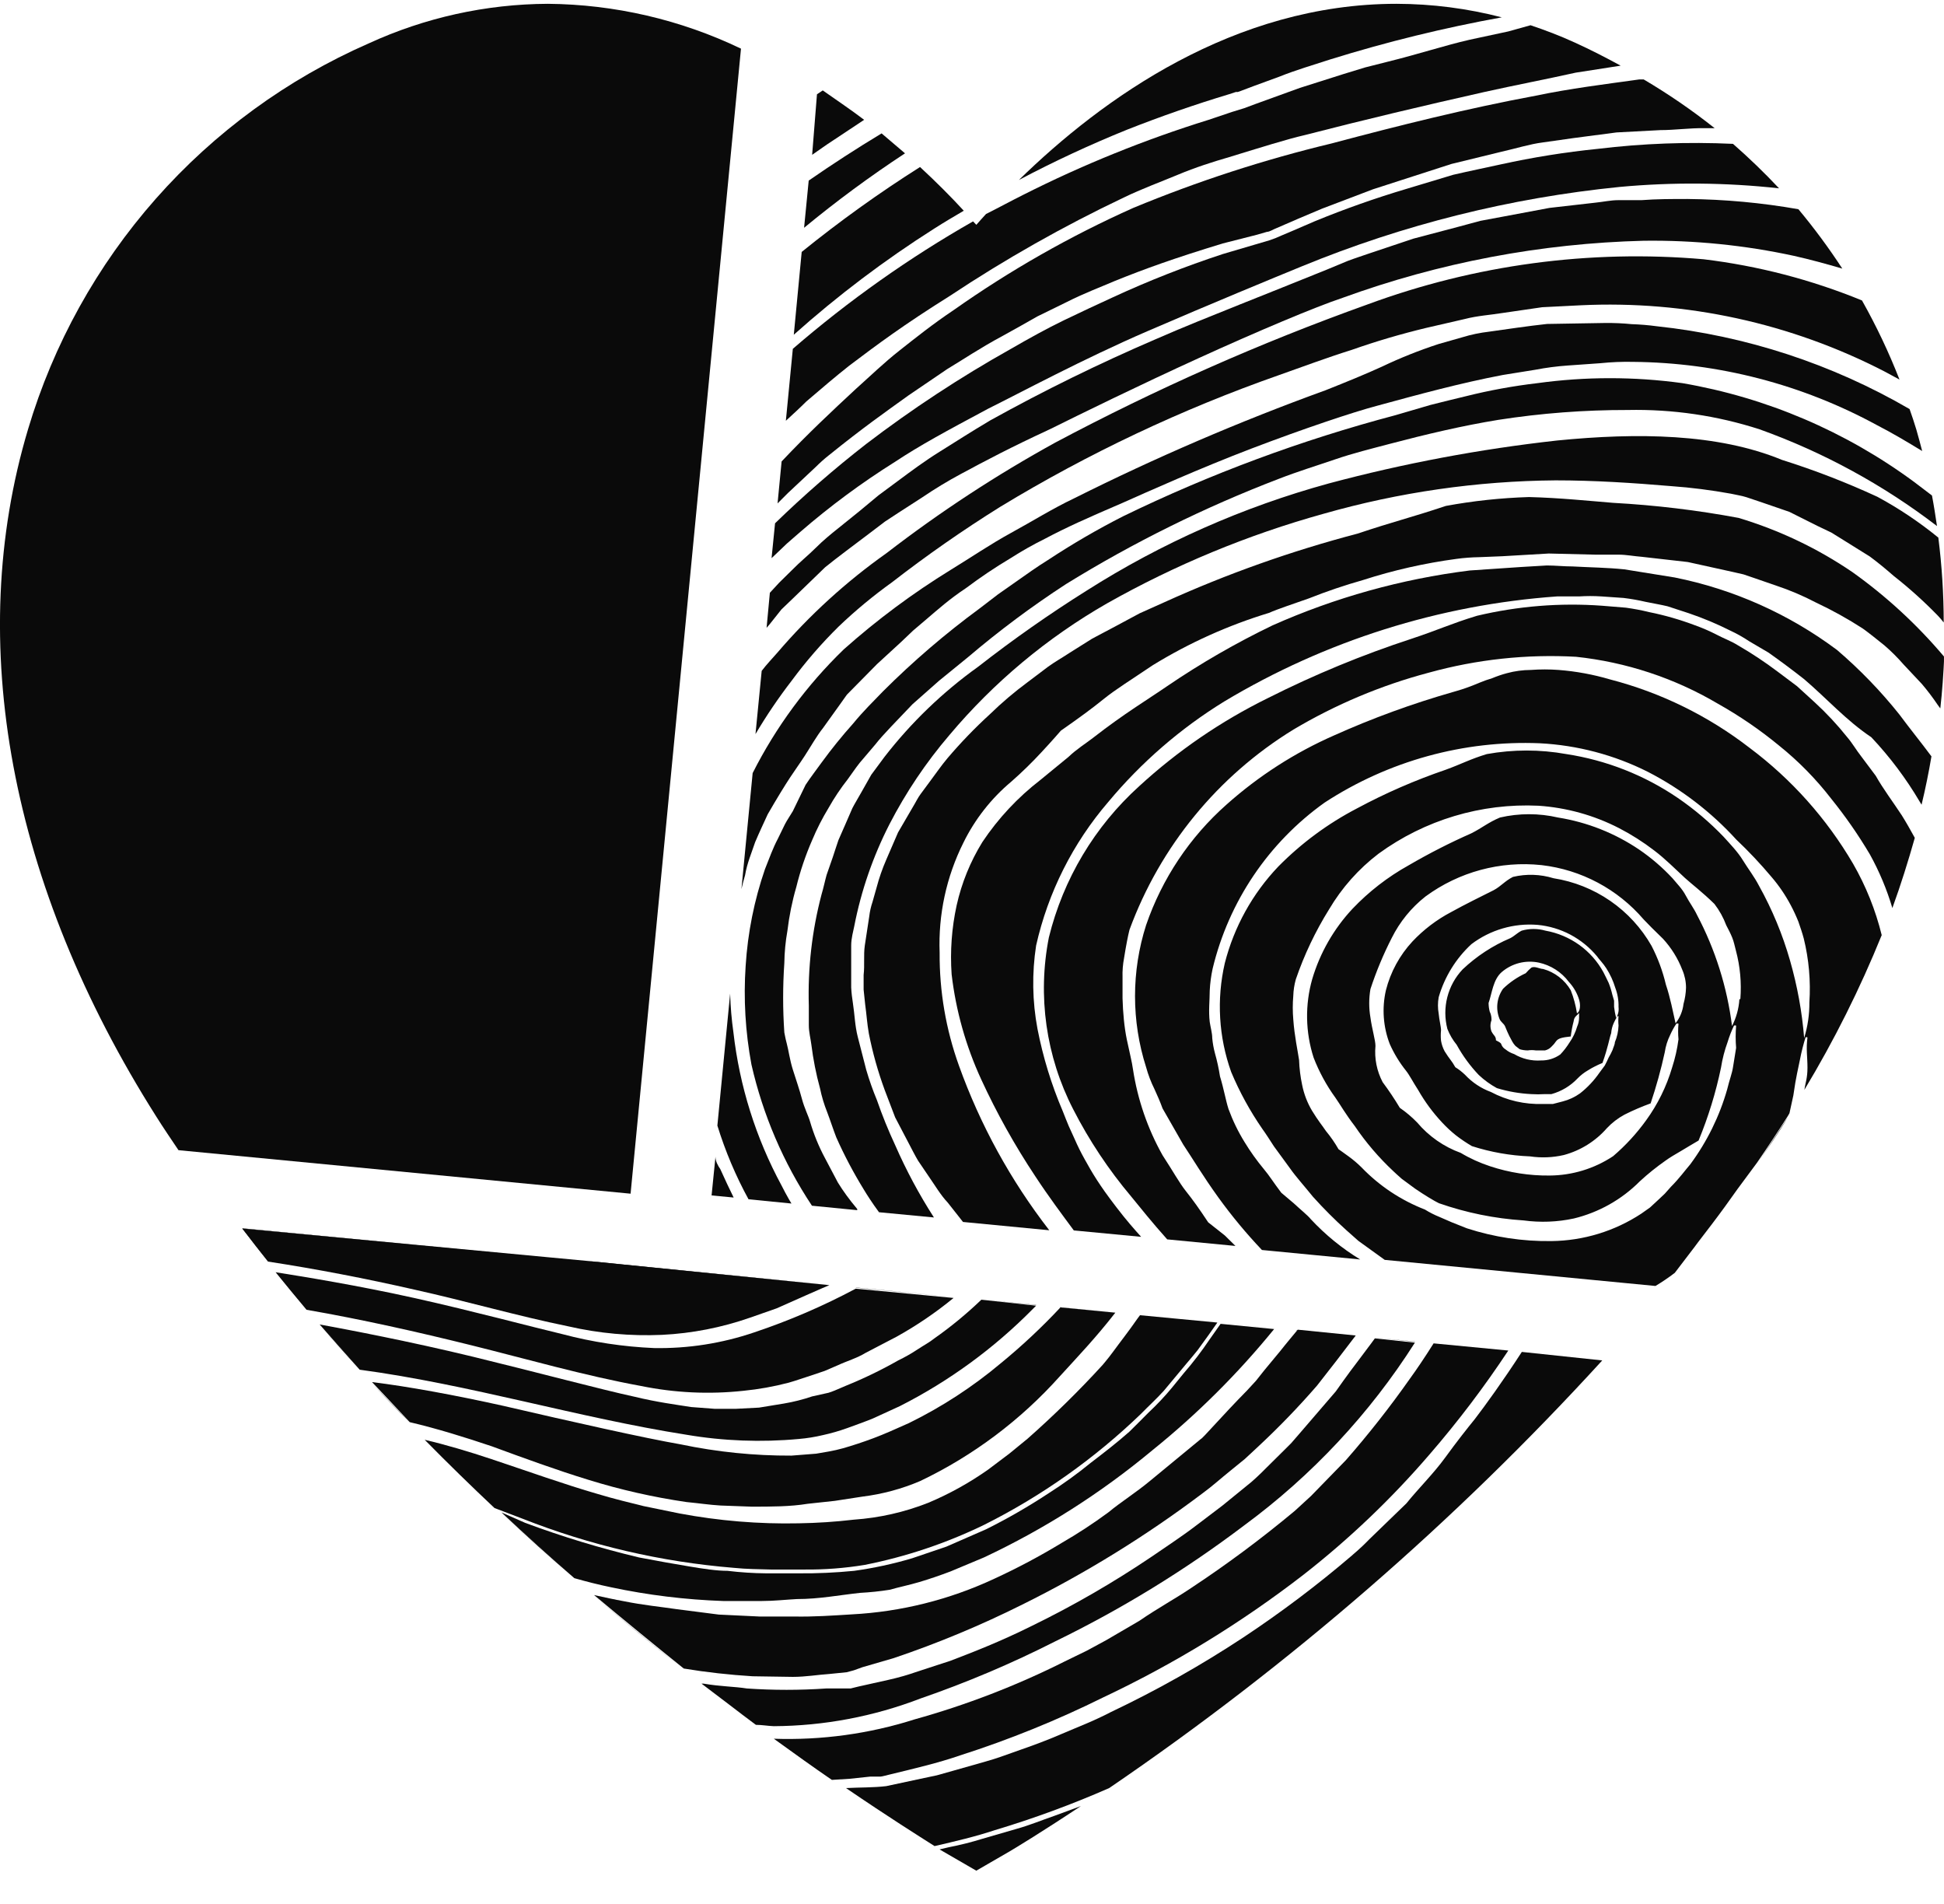
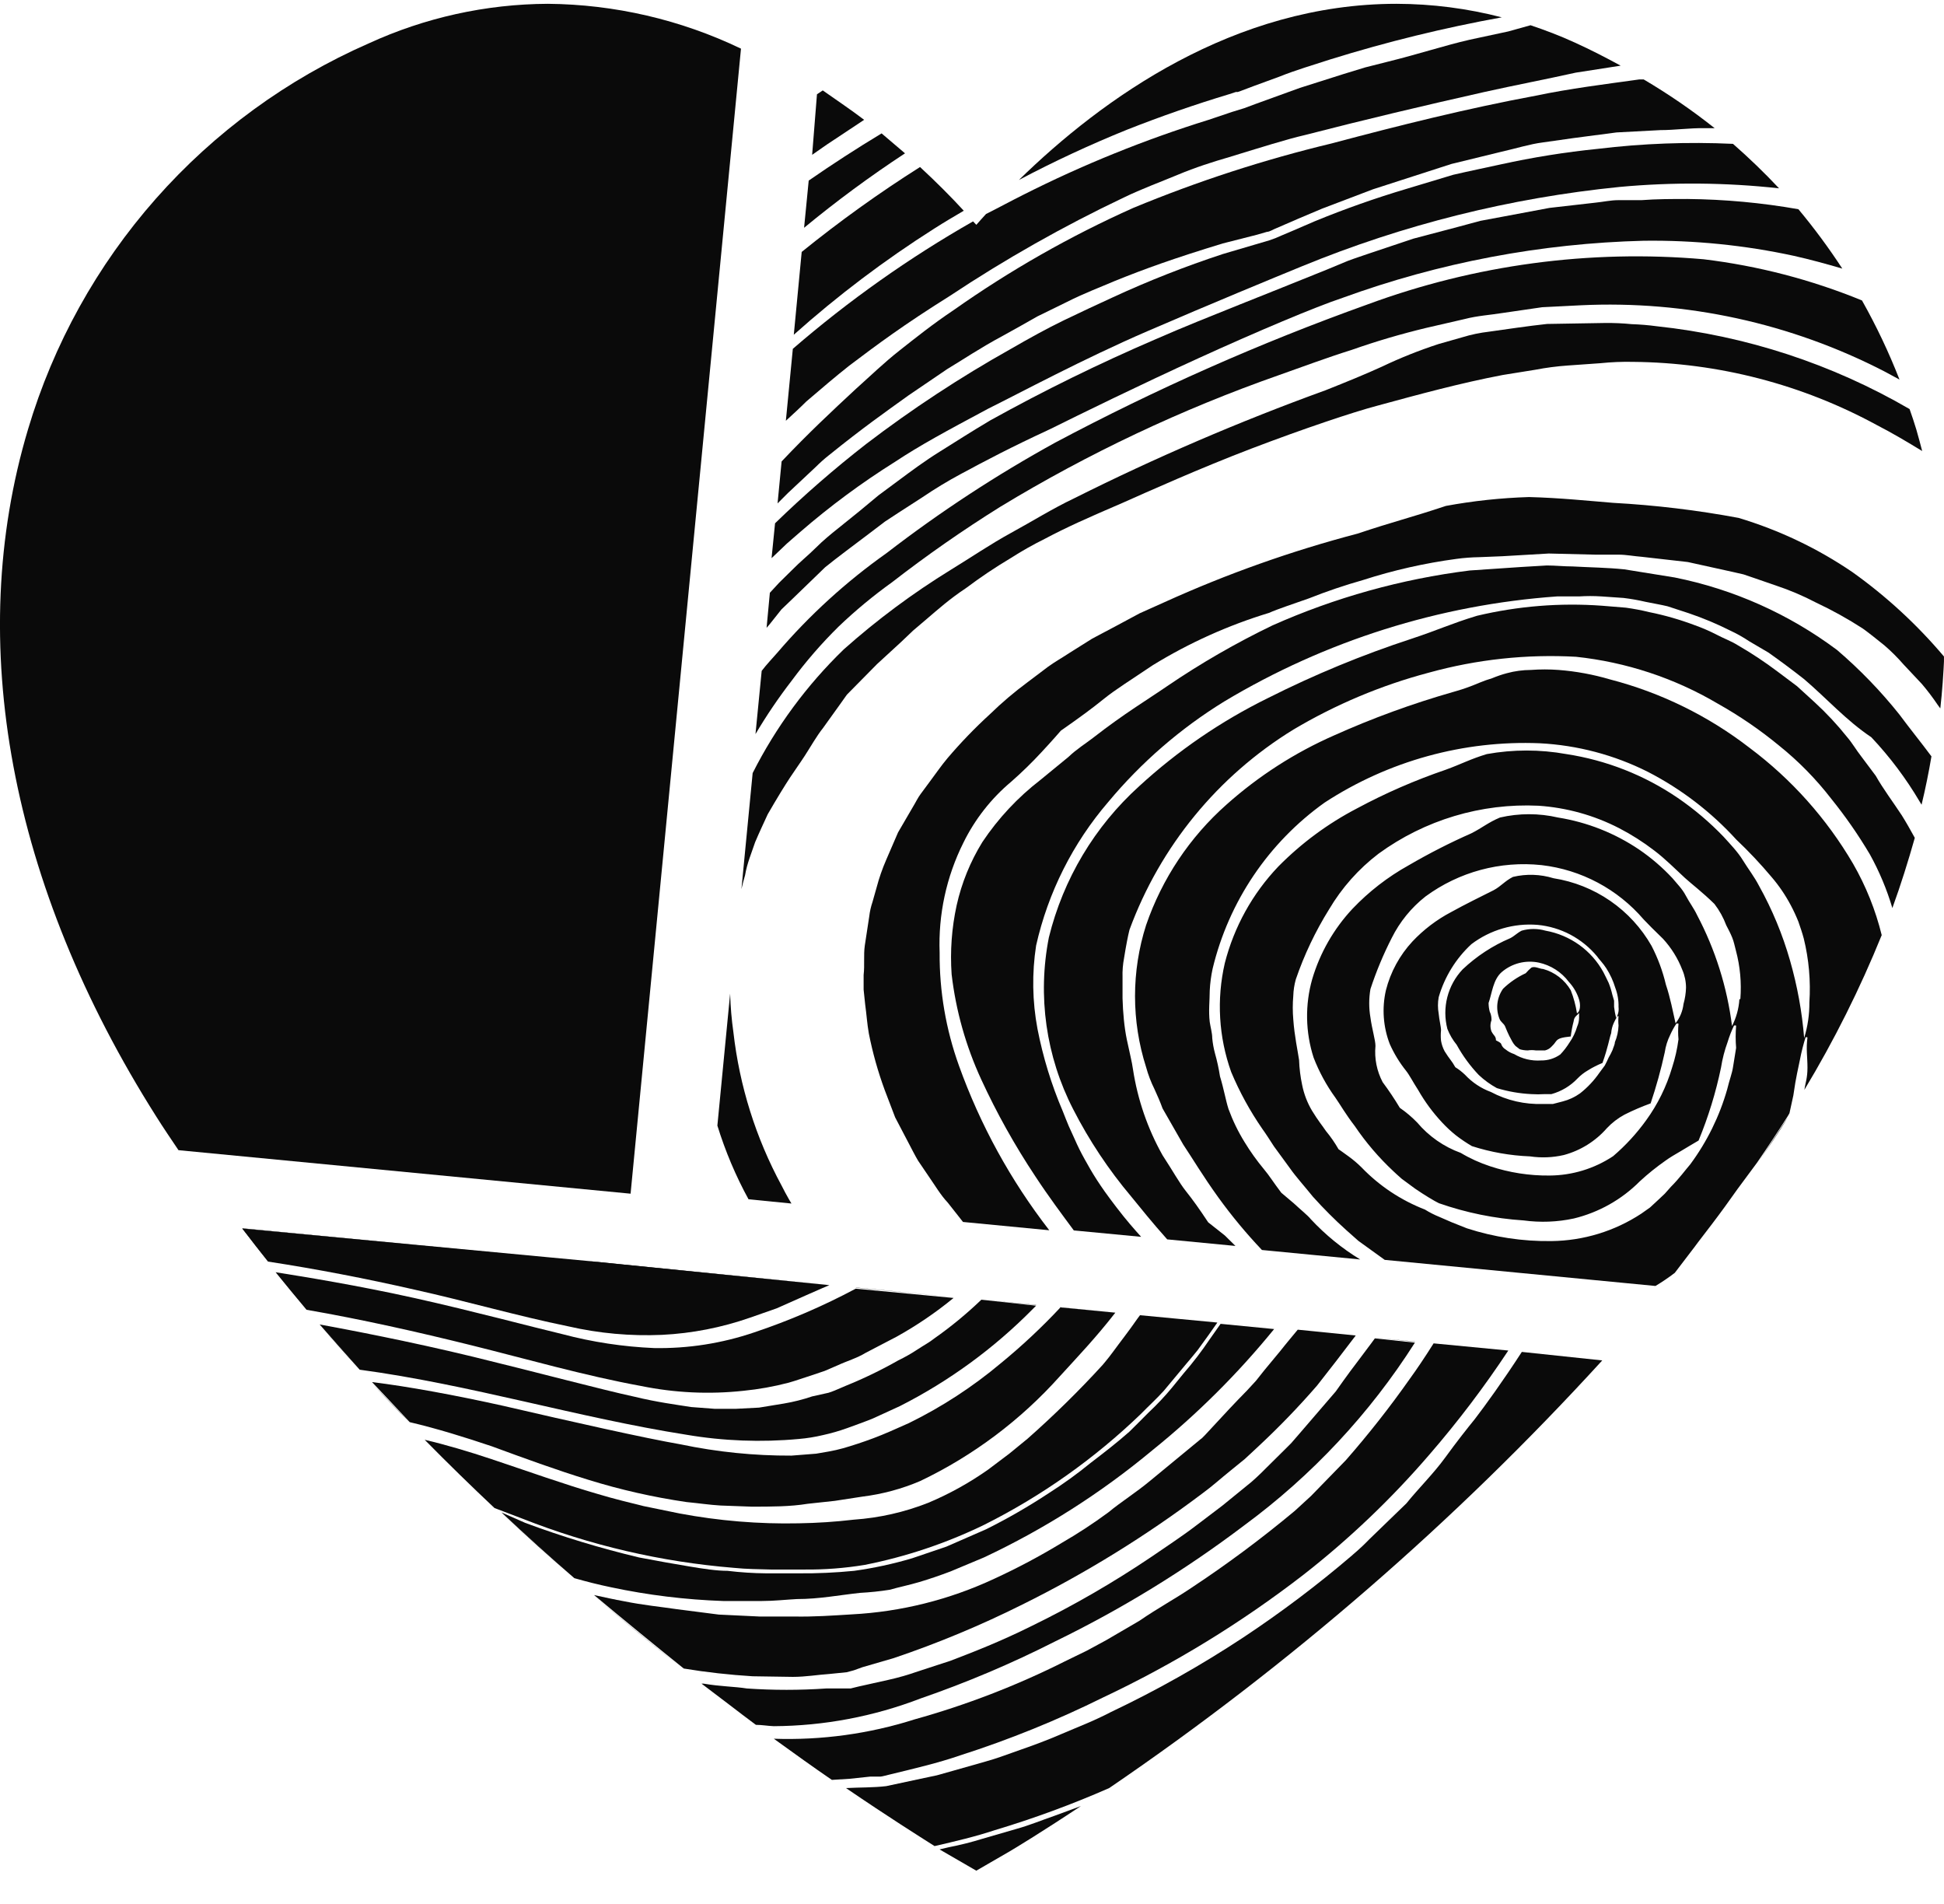
<svg xmlns="http://www.w3.org/2000/svg" width="48" height="47" viewBox="0 0 48 47" fill="none">
  <g id="Iconos Branding" clip-path="url(#clip0_5006_27843)">
    <path id="Vector" d="M13.527 0.094C11.998 0.101 10.489 0.435 9.1 1.073C7.091 1.954 5.298 3.263 3.846 4.908C2.394 6.553 1.318 8.495 0.692 10.598C-0.879 15.85 0.243 21.857 3.858 27.562C4.035 27.844 4.221 28.116 4.407 28.393L15.57 29.467L18.296 1.201C16.807 0.486 15.178 0.108 13.527 0.094Z" fill="#0A0A0A" />
    <path id="Vector_2" d="M30.062 32.648L28.176 32.467L30.062 32.648Z" fill="#0A0A0A" />
    <path id="Vector_3" d="M9.182 34.143C9.492 34.477 9.802 34.811 10.137 35.131C9.812 34.806 9.494 34.477 9.182 34.143Z" fill="#0A0A0A" />
    <path id="Vector_4" d="M12.381 37.336C12.987 37.899 13.594 38.444 14.186 38.959C13.59 38.453 12.989 37.912 12.381 37.336Z" fill="#0A0A0A" />
    <path id="Vector_5" d="M25.582 32.218V32.213L24.235 32.084H24.23L25.582 32.218Z" fill="#0A0A0A" />
    <path id="Vector_6" d="M10.504 35.527C11.077 36.105 11.655 36.669 12.227 37.208C11.655 36.673 11.077 36.11 10.504 35.527Z" fill="#0A0A0A" />
    <path id="Vector_7" d="M20.479 31.726L14.888 31.181L14.516 31.129L20.479 31.726Z" fill="#0A0A0A" />
    <path id="Vector_8" d="M7.893 32.695C8.217 33.072 8.547 33.445 8.881 33.808L7.893 32.695Z" fill="#0A0A0A" />
    <path id="Vector_9" d="M27.526 32.403L26.175 32.27L26.17 32.274L27.526 32.403Z" fill="#0A0A0A" />
    <path id="Vector_10" d="M5.982 30.327L13.622 31.062L13.206 31.019L5.997 30.322C6.207 30.599 6.417 30.871 6.632 31.143C6.403 30.876 6.207 30.604 5.982 30.327Z" fill="#0A0A0A" />
    <path id="Vector_11" d="M6.822 31.406C7.071 31.721 7.328 32.027 7.581 32.333C7.328 32.027 7.075 31.717 6.822 31.406Z" fill="#0A0A0A" />
    <path id="Vector_12" d="M34.936 33.121V33.116L33.952 33.025H33.947L34.936 33.121Z" fill="#0A0A0A" />
    <path id="Vector_13" d="M31.475 32.785H31.48L30.152 32.656L31.475 32.785Z" fill="#0A0A0A" />
    <path id="Vector_14" d="M14.668 39.395C15.427 40.044 16.167 40.65 16.879 41.209C16.172 40.649 15.435 40.044 14.668 39.395Z" fill="#0A0A0A" />
    <path id="Vector_15" d="M23.544 32.017L21.133 31.783V31.788L23.544 32.017Z" fill="#0A0A0A" />
-     <path id="Vector_16" d="M33.464 32.977L32.008 32.834V32.839L33.464 32.977Z" fill="#0A0A0A" />
+     <path id="Vector_16" d="M33.464 32.977L32.008 32.834L33.464 32.977Z" fill="#0A0A0A" />
    <path id="Vector_17" d="M17.322 41.557C17.8 41.919 18.234 42.258 18.664 42.578C18.234 42.254 17.79 41.915 17.322 41.557Z" fill="#0A0A0A" />
    <path id="Vector_18" d="M19.098 42.898C19.608 43.271 20.091 43.615 20.53 43.915C20.1 43.615 19.623 43.271 19.098 42.898Z" fill="#0A0A0A" />
    <path id="Vector_19" d="M26.05 40.521C27.696 39.72 29.26 38.761 30.72 37.656C32.392 36.426 33.822 34.896 34.936 33.144L33.947 33.039C33.828 33.206 33.709 33.354 33.623 33.474C33.461 33.684 33.231 33.994 32.983 34.347L32.095 35.379L31.88 35.627L31.66 35.846L31.283 36.219C31.064 36.443 30.911 36.572 30.901 36.582L30.18 37.169L29.55 37.647C29.163 37.943 28.805 38.172 28.447 38.42C27.5 39.06 26.509 39.633 25.482 40.134C24.694 40.526 24.05 40.774 23.467 40.998L22.66 41.261C22.42 41.346 22.174 41.416 21.925 41.471L21.199 41.633L21.003 41.681H20.803H20.402C19.748 41.726 19.093 41.726 18.439 41.681C18.143 41.633 17.785 41.633 17.375 41.562H17.322C17.8 41.92 18.234 42.259 18.664 42.579C18.812 42.579 18.96 42.607 19.108 42.612C20.346 42.605 21.572 42.373 22.727 41.929C23.866 41.536 24.976 41.066 26.05 40.521Z" fill="#0A0A0A" />
    <path id="Vector_20" d="M25.114 45.143L24.259 45.391C23.985 45.476 23.706 45.546 23.424 45.601L23.199 45.654L23.28 45.701L24.106 46.179L24.932 45.701C25.038 45.639 25.682 45.252 26.689 44.584L26.04 44.823C25.711 44.937 25.41 45.061 25.114 45.143Z" fill="#0A0A0A" />
    <path id="Vector_21" d="M21.485 43.857H21.733C21.781 43.857 21.881 43.824 21.953 43.809C22.579 43.657 23.156 43.523 23.71 43.332C24.922 42.944 26.103 42.465 27.243 41.9C28.993 41.074 30.649 40.06 32.18 38.877C33.315 37.991 34.359 36.995 35.298 35.903C36.001 35.091 36.65 34.234 37.242 33.339L35.398 33.162C35.169 33.525 34.964 33.826 34.811 34.036C34.321 34.733 33.793 35.404 33.231 36.046L32.371 36.929L31.97 37.297C31.15 37.981 30.293 38.619 29.401 39.207C29.02 39.465 28.609 39.684 28.127 40.014L27.31 40.491L26.833 40.749L26.293 41.012C25.106 41.608 23.863 42.088 22.583 42.444C21.461 42.801 20.285 42.962 19.107 42.922C19.623 43.294 20.101 43.638 20.54 43.938L20.984 43.91L21.485 43.857Z" fill="#0A0A0A" />
    <path id="Vector_22" d="M37.576 33.373C37.099 34.108 36.683 34.681 36.416 35.03C36.234 35.254 35.972 35.584 35.681 35.985C35.389 36.386 35.026 36.739 34.726 37.112L33.804 38.004C33.57 38.248 33.393 38.382 33.384 38.396C32.532 39.125 31.635 39.801 30.701 40.42C29.654 41.11 28.562 41.726 27.43 42.263C27 42.488 26.59 42.641 26.227 42.798C25.864 42.956 25.525 43.08 25.21 43.19C24.895 43.3 24.613 43.409 24.331 43.486L23.524 43.715L23.133 43.825L22.727 43.911L21.882 44.092C21.562 44.13 21.247 44.121 20.889 44.14C21.939 44.856 22.708 45.338 23.076 45.572C23.591 45.453 24.083 45.338 24.556 45.181C25.52 44.892 26.465 44.545 27.387 44.14C31.841 41.105 35.927 37.562 39.562 33.583L37.576 33.373Z" fill="#0A0A0A" />
    <path id="Vector_23" d="M17.857 39.522H18.812C19.118 39.522 19.404 39.488 19.677 39.474C20.23 39.474 20.736 39.374 21.238 39.321C21.481 39.308 21.723 39.283 21.964 39.245C22.202 39.178 22.441 39.13 22.699 39.054C22.957 38.977 23.205 38.892 23.472 38.791L24.294 38.447C25.787 37.746 27.184 36.857 28.452 35.802C29.557 34.912 30.565 33.909 31.46 32.809L30.138 32.68L29.866 33.066C29.671 33.356 29.459 33.633 29.23 33.897L28.934 34.26C28.757 34.474 28.565 34.677 28.362 34.867C28.185 35.043 28.023 35.21 27.884 35.344C27.559 35.63 27.259 35.86 26.929 36.113C26.601 36.381 26.256 36.63 25.898 36.858C25.401 37.186 24.884 37.484 24.351 37.75L23.367 38.18L22.522 38.467C22.053 38.606 21.574 38.71 21.09 38.777C20.634 38.822 20.177 38.843 19.72 38.839C19.471 38.839 19.204 38.839 18.917 38.839C18.598 38.836 18.279 38.815 17.962 38.777C17.7 38.777 17.375 38.729 17.008 38.667C16.64 38.605 16.224 38.533 15.78 38.447C14.826 38.22 13.887 37.935 12.968 37.593L12.381 37.335C12.989 37.901 13.589 38.443 14.181 38.958C14.482 39.044 14.787 39.121 15.088 39.183C15.999 39.377 16.926 39.49 17.857 39.522Z" fill="#0A0A0A" />
    <path id="Vector_24" d="M14.033 32.742C14.79 32.916 15.567 32.986 16.343 32.952C17.086 32.916 17.819 32.772 18.521 32.527L19.175 32.298L19.896 31.978L20.297 31.802L20.478 31.725L14.515 31.128L13.598 31.042L5.982 30.326C6.193 30.603 6.403 30.875 6.617 31.143C7.83 31.329 9.038 31.563 10.232 31.835C11.507 32.117 12.767 32.484 14.033 32.742Z" fill="#0A0A0A" />
    <path id="Vector_25" d="M18.116 38.703C18.436 38.736 18.742 38.736 19.033 38.745H19.458H19.859C20.358 38.75 20.856 38.712 21.349 38.631C22.37 38.429 23.362 38.097 24.299 37.642C25.721 36.93 27.026 36.006 28.172 34.902C28.353 34.716 28.549 34.539 28.735 34.334L29.284 33.675C29.38 33.563 29.475 33.449 29.57 33.331L29.843 32.954L30.058 32.648L28.148 32.467L28.081 32.557C27.866 32.868 27.646 33.145 27.494 33.355C27.341 33.565 27.226 33.689 27.221 33.699C26.637 34.338 26.018 34.945 25.369 35.518L24.92 35.885L24.4 36.277C23.938 36.603 23.441 36.879 22.919 37.098C22.332 37.33 21.712 37.47 21.081 37.514C20.63 37.567 20.175 37.597 19.721 37.604C18.734 37.625 17.749 37.543 16.779 37.361L15.891 37.179C15.547 37.093 15.165 37.003 14.755 36.879C13.943 36.645 13.036 36.32 12.134 36.019C11.575 35.833 11.016 35.666 10.486 35.542C11.059 36.124 11.637 36.688 12.21 37.227L12.902 37.49C14.571 38.149 16.328 38.557 18.116 38.703Z" fill="#0A0A0A" />
    <path id="Vector_26" d="M14.528 36.53C15.32 36.776 16.129 36.959 16.949 37.079C17.245 37.107 17.527 37.15 17.794 37.165L18.558 37.193C19.036 37.193 19.513 37.193 19.943 37.122L20.611 37.05L21.294 36.945C21.787 36.884 22.27 36.754 22.726 36.558C24.031 35.934 25.199 35.057 26.164 33.98C26.599 33.502 27.057 33.025 27.539 32.404L26.183 32.275C25.724 32.766 25.233 33.225 24.713 33.651C24.018 34.235 23.255 34.732 22.44 35.131C22.12 35.274 21.834 35.403 21.566 35.503C21.299 35.603 21.05 35.684 20.817 35.751C20.583 35.818 20.339 35.852 20.153 35.885L19.542 35.933C18.624 35.937 17.709 35.844 16.811 35.656C15.903 35.498 14.142 35.102 12.413 34.701C11.229 34.438 10.055 34.223 9.186 34.118C9.504 34.453 9.814 34.782 10.117 35.107C10.804 35.269 11.477 35.479 12.146 35.704C12.938 35.995 13.731 36.286 14.528 36.53Z" fill="#0A0A0A" />
    <path id="Vector_27" d="M15.829 34.214C16.66 34.384 17.512 34.424 18.355 34.333C18.732 34.296 19.105 34.229 19.472 34.133C19.663 34.08 19.854 34.008 20.054 33.946L20.365 33.841L20.685 33.703C20.899 33.603 21.162 33.526 21.372 33.397L22.141 32.996C22.636 32.721 23.106 32.401 23.545 32.041L21.129 31.812C20.325 32.241 19.486 32.602 18.622 32.891C17.826 33.162 16.989 33.293 16.149 33.278C15.384 33.245 14.625 33.13 13.886 32.934C13.141 32.758 11.684 32.366 10.247 32.046C8.81 31.726 7.464 31.511 6.805 31.406C7.058 31.717 7.311 32.027 7.569 32.333C8.939 32.571 10.3 32.877 11.646 33.211C12.993 33.545 14.439 33.961 15.829 34.214Z" fill="#0A0A0A" />
    <path id="Vector_28" d="M19.724 35.522C19.925 35.505 20.125 35.473 20.321 35.426C20.523 35.382 20.723 35.324 20.918 35.254C21.123 35.178 21.333 35.106 21.553 35.016L22.221 34.71C23.433 34.095 24.537 33.289 25.492 32.323L25.583 32.232L24.231 32.084C23.869 32.431 23.482 32.751 23.071 33.039C22.947 33.139 22.799 33.216 22.656 33.311C22.503 33.413 22.343 33.503 22.178 33.583C21.762 33.82 21.329 34.029 20.884 34.209C20.732 34.271 20.598 34.338 20.459 34.381L20.054 34.471C19.825 34.549 19.59 34.608 19.352 34.648L18.741 34.748L18.182 34.777H17.91H17.638L17.069 34.734C16.673 34.672 16.224 34.614 15.675 34.481C14.854 34.304 13.25 33.874 11.679 33.492C10.108 33.111 8.594 32.824 7.893 32.695L8.881 33.812C11.617 34.18 14.267 34.996 16.945 35.417C17.863 35.573 18.797 35.608 19.724 35.522Z" fill="#0A0A0A" />
    <path id="Vector_29" d="M19.576 41.395C19.896 41.395 20.192 41.342 20.483 41.323L20.908 41.28L21.085 41.232L21.295 41.156L22.069 40.931C23.156 40.564 24.217 40.122 25.244 39.609C26.811 38.833 28.302 37.912 29.698 36.859C29.928 36.692 30.143 36.496 30.381 36.305L30.739 36.014L31.088 35.689C31.591 35.22 32.069 34.724 32.52 34.204C32.826 33.817 33.141 33.407 33.475 32.968L32.043 32.824C31.914 32.982 31.766 33.154 31.613 33.349L31.217 33.827L31.012 34.085L30.792 34.324C30.176 34.949 29.689 35.517 29.651 35.522L28.4 36.553C28.032 36.859 27.693 37.064 27.364 37.336C26.996 37.607 26.613 37.858 26.218 38.086C25.678 38.414 25.12 38.71 24.547 38.974C23.442 39.489 22.25 39.788 21.033 39.852C20.555 39.881 20.106 39.914 19.6 39.905C19.338 39.905 19.061 39.905 18.755 39.905L17.748 39.857L16.712 39.724C16.32 39.666 15.876 39.623 15.408 39.528C15.169 39.485 14.931 39.432 14.668 39.375C15.432 40.012 16.17 40.616 16.883 41.189C17.446 41.282 18.014 41.345 18.583 41.38L19.576 41.395Z" fill="#0A0A0A" />
    <path id="Vector_30" d="M44.151 27.566C43.903 27.958 43.645 28.349 43.383 28.731C43.645 28.349 43.927 27.958 44.151 27.566Z" fill="#0A0A0A" />
    <path id="Vector_31" d="M45.737 14.122C44.875 13.535 43.928 13.085 42.929 12.785C41.906 12.594 40.871 12.47 39.831 12.413C39.239 12.365 38.503 12.289 37.754 12.27C37.065 12.291 36.379 12.364 35.701 12.489C34.841 12.776 34.373 12.886 33.523 13.172C31.887 13.601 30.29 14.168 28.749 14.867L28.142 15.139L27.555 15.454L26.968 15.765L26.414 16.113C26.233 16.233 26.046 16.337 25.874 16.462L25.368 16.844C25.042 17.085 24.733 17.348 24.442 17.631C24.071 17.97 23.722 18.332 23.396 18.715C23.239 18.901 23.1 19.107 22.952 19.303L22.733 19.599C22.661 19.694 22.609 19.809 22.547 19.909L22.174 20.549L21.883 21.222C21.786 21.445 21.706 21.675 21.644 21.91L21.544 22.263C21.505 22.379 21.477 22.499 21.463 22.621L21.353 23.342C21.319 23.581 21.353 23.819 21.324 24.068V24.43L21.362 24.793C21.396 25.037 21.41 25.271 21.453 25.514C21.547 25.989 21.678 26.455 21.845 26.909L22.102 27.582L22.437 28.222C22.518 28.374 22.59 28.522 22.671 28.656L22.924 29.029C23.086 29.262 23.229 29.506 23.401 29.687L23.778 30.165L25.908 30.37C24.956 29.141 24.203 27.77 23.678 26.307C23.356 25.413 23.194 24.469 23.201 23.519C23.165 22.578 23.367 21.644 23.788 20.802C24.072 20.224 24.474 19.711 24.967 19.298C25.23 19.067 25.48 18.824 25.717 18.567C25.98 18.286 26.194 18.037 26.194 18.037C26.672 17.703 26.958 17.493 27.254 17.254C27.55 17.015 27.894 16.805 28.467 16.419C29.364 15.869 30.326 15.436 31.332 15.13C31.561 15.029 31.914 14.915 32.32 14.771C32.758 14.597 33.204 14.446 33.657 14.318C34.407 14.076 35.177 13.902 35.959 13.797C36.147 13.771 36.337 13.757 36.527 13.754L37.095 13.731L38.241 13.664L39.391 13.692H39.964C40.155 13.692 40.346 13.731 40.537 13.745L41.674 13.874L42.777 14.117L43.049 14.179L43.316 14.27L43.841 14.451C44.187 14.566 44.522 14.708 44.844 14.877C45.242 15.064 45.626 15.277 45.995 15.516C46.176 15.645 46.353 15.793 46.529 15.932C46.7 16.079 46.859 16.239 47.007 16.409L47.456 16.887C47.594 17.05 47.723 17.22 47.843 17.398L47.909 17.488C47.957 17.063 47.986 16.634 48.005 16.213C47.34 15.424 46.578 14.721 45.737 14.122Z" fill="#0A0A0A" />
    <path id="Vector_32" d="M45.36 16.046C44.173 15.158 42.803 14.546 41.349 14.255L40.108 14.055C39.683 14.011 39.258 14.007 38.828 13.983C38.618 13.983 38.403 13.959 38.193 13.959L37.553 13.997L36.288 14.083C34.607 14.293 32.966 14.75 31.418 15.439C30.518 15.873 29.651 16.372 28.825 16.934C28.348 17.263 27.756 17.616 26.997 18.208C26.806 18.356 26.586 18.49 26.381 18.686L25.688 19.254C25.131 19.684 24.647 20.201 24.256 20.787C23.959 21.268 23.744 21.796 23.621 22.348C23.499 22.907 23.457 23.481 23.497 24.053C23.602 24.95 23.849 25.825 24.227 26.645C24.609 27.474 25.054 28.272 25.559 29.032C25.894 29.543 26.228 29.987 26.514 30.374L28.176 30.532C28.009 30.346 27.813 30.126 27.565 29.801C27.317 29.477 27.212 29.324 27.087 29.133C26.963 28.942 26.872 28.779 26.782 28.617C26.691 28.455 26.61 28.292 26.529 28.106L26.39 27.801C26.343 27.691 26.295 27.567 26.242 27.433C25.962 26.779 25.753 26.097 25.617 25.399C25.489 24.72 25.478 24.024 25.583 23.341C25.878 22.032 26.489 20.816 27.364 19.798C28.178 18.821 29.146 17.982 30.229 17.316C32.727 15.818 35.542 14.93 38.446 14.723C38.628 14.723 38.809 14.723 38.99 14.723C39.173 14.711 39.357 14.711 39.54 14.723L40.089 14.761C40.272 14.783 40.453 14.815 40.633 14.857C40.814 14.895 40.996 14.924 41.172 14.966L41.698 15.138C42.046 15.256 42.386 15.398 42.715 15.563C42.88 15.64 43.04 15.729 43.192 15.831L43.67 16.112C43.966 16.322 44.262 16.542 44.548 16.767C45.107 17.244 45.584 17.784 46.205 18.199C46.663 18.684 47.064 19.219 47.403 19.794L47.446 19.865C47.542 19.469 47.623 19.068 47.69 18.672C47.442 18.337 47.165 17.998 46.897 17.636C46.436 17.058 45.921 16.526 45.36 16.046Z" fill="#0A0A0A" />
-     <path id="Vector_33" d="M21.652 27.156C21.551 26.913 21.463 26.664 21.389 26.411C21.322 26.144 21.251 25.871 21.179 25.595C21.108 25.317 21.103 25.041 21.06 24.768C21.039 24.639 21.024 24.508 21.017 24.377V24C21.017 23.756 21.017 23.522 21.017 23.341C21.017 23.159 21.069 22.988 21.093 22.863C21.263 21.988 21.556 21.141 21.962 20.347C22.369 19.559 22.865 18.82 23.442 18.146C24.538 16.842 25.856 15.742 27.334 14.895C29.018 13.944 30.812 13.202 32.676 12.684C34.541 12.152 36.468 11.874 38.406 11.858C39.361 11.858 40.316 11.92 41.271 12.001C41.762 12.036 42.252 12.099 42.737 12.187C42.865 12.216 42.999 12.235 43.119 12.273L43.477 12.393L44.183 12.636L44.88 12.985L45.219 13.147L45.535 13.343L46.17 13.739C46.37 13.887 46.561 14.045 46.757 14.216C47.145 14.521 47.512 14.851 47.855 15.205C47.903 15.257 47.95 15.31 47.993 15.367C47.992 14.666 47.948 13.966 47.86 13.271C47.391 12.889 46.888 12.551 46.356 12.264C45.59 11.91 44.802 11.605 43.997 11.352C42.412 10.698 40.421 10.678 38.449 10.874C36.545 11.085 34.66 11.439 32.81 11.934C30.697 12.513 28.682 13.404 26.832 14.579C25.906 15.16 25.011 15.788 24.149 16.461C23.275 17.087 22.497 17.836 21.838 18.686L21.513 19.125L21.27 19.555C21.194 19.693 21.112 19.822 21.046 19.951L20.874 20.347L20.702 20.739C20.654 20.877 20.611 21.016 20.563 21.159L20.41 21.598C20.367 21.751 20.334 21.918 20.286 22.076C20.049 22.974 19.943 23.902 19.971 24.831C19.971 24.983 19.971 25.136 19.971 25.308C19.971 25.48 20.014 25.633 20.033 25.785C20.079 26.151 20.15 26.514 20.248 26.869C20.289 27.07 20.349 27.267 20.425 27.457C20.501 27.657 20.568 27.867 20.649 28.077C20.846 28.52 21.073 28.949 21.327 29.362C21.404 29.491 21.532 29.691 21.704 29.925L23.06 30.054C22.695 29.487 22.376 28.891 22.105 28.273C21.935 27.909 21.784 27.536 21.652 27.156Z" fill="#0A0A0A" />
    <path id="Vector_34" d="M18.646 20.788C18.751 20.54 18.86 20.311 18.956 20.101C19.185 19.704 19.376 19.394 19.505 19.198C19.634 19.002 19.73 18.873 19.873 18.654C20.016 18.434 20.159 18.176 20.322 17.971L20.737 17.393C20.847 17.241 20.914 17.14 20.923 17.136L21.654 16.395L22.246 15.851L22.547 15.565L22.895 15.269C23.148 15.054 23.439 14.791 23.85 14.519C24.204 14.253 24.572 14.006 24.953 13.779C25.226 13.604 25.508 13.445 25.798 13.301C26.328 13.02 26.849 12.786 27.708 12.418C28.352 12.132 29.618 11.563 30.893 11.076C32.167 10.589 33.423 10.169 34.001 10.017C35.018 9.74 36.049 9.458 37.104 9.257L37.907 9.128C38.172 9.077 38.439 9.042 38.709 9.023L39.516 8.966C39.785 8.938 40.056 8.927 40.327 8.933C42.43 8.952 44.496 9.488 46.343 10.494C46.725 10.69 47.093 10.909 47.461 11.134C47.413 10.957 47.37 10.78 47.317 10.604C47.265 10.427 47.208 10.265 47.15 10.098C45.237 8.985 43.111 8.289 40.91 8.054C40.704 8.026 40.497 8.009 40.289 8.002C40.07 7.98 39.85 7.971 39.63 7.973L38.198 7.997C37.72 8.049 37.243 8.121 36.765 8.188C36.542 8.214 36.321 8.26 36.106 8.326L35.519 8.493C35.041 8.649 34.574 8.835 34.12 9.052C33.7 9.243 33.28 9.415 32.726 9.635C30.607 10.403 28.534 11.294 26.519 12.303C25.984 12.557 25.483 12.872 24.967 13.153C24.452 13.435 23.969 13.765 23.478 14.065C22.54 14.642 21.654 15.3 20.832 16.032C19.918 16.917 19.158 17.948 18.584 19.084L18.307 21.948C18.335 21.834 18.364 21.714 18.397 21.605C18.445 21.313 18.56 21.046 18.646 20.788Z" fill="#0A0A0A" />
-     <path id="Vector_35" d="M20.688 29.191L20.368 28.585C20.215 28.299 20.092 27.998 20.001 27.687C19.962 27.549 19.862 27.358 19.8 27.124C19.738 26.89 19.652 26.646 19.576 26.403C19.499 26.159 19.471 25.925 19.428 25.768C19.385 25.61 19.37 25.491 19.366 25.486C19.327 24.917 19.327 24.346 19.366 23.777C19.37 23.509 19.395 23.243 19.442 22.979C19.486 22.613 19.559 22.25 19.662 21.896C19.759 21.5 19.89 21.114 20.053 20.74C20.168 20.465 20.304 20.198 20.459 19.943C20.599 19.694 20.759 19.456 20.936 19.231C21.027 19.107 21.118 18.969 21.228 18.83L21.61 18.381C21.81 18.124 22.149 17.789 22.531 17.384L23.185 16.806L23.901 16.223C24.669 15.57 25.477 14.967 26.322 14.418C27.988 13.39 29.746 12.521 31.574 11.821C32.052 11.635 32.496 11.501 32.954 11.344C33.413 11.186 33.866 11.076 34.315 10.957C35.222 10.718 36.115 10.508 36.993 10.365C38.052 10.2 39.121 10.119 40.193 10.121C41.297 10.098 42.398 10.259 43.449 10.599C45.023 11.164 46.5 11.969 47.827 12.986C47.789 12.733 47.751 12.48 47.703 12.232L47.269 11.902C45.576 10.651 43.614 9.813 41.539 9.458C40.352 9.295 39.149 9.295 37.963 9.458C37.366 9.528 36.774 9.636 36.191 9.782C35.9 9.854 35.609 9.921 35.318 9.997L34.453 10.25C32.139 10.862 29.889 11.696 27.735 12.743C27.095 13.068 26.473 13.43 25.873 13.826C25.601 13.994 25.343 14.18 25.071 14.371L24.642 14.672L24.188 15.02C23.342 15.642 22.544 16.326 21.801 17.068C21.567 17.312 21.323 17.546 21.065 17.861C20.792 18.166 20.534 18.485 20.292 18.816C20.163 18.997 20.02 19.179 19.891 19.375L19.576 20.024C19.514 20.129 19.437 20.239 19.38 20.349L19.208 20.702C19.084 20.936 18.998 21.179 18.888 21.456C18.622 22.227 18.462 23.03 18.411 23.844C18.356 24.658 18.404 25.476 18.554 26.279C18.837 27.521 19.343 28.702 20.048 29.764L21.166 29.874V29.845C20.97 29.611 20.817 29.401 20.688 29.191Z" fill="#0A0A0A" />
    <path id="Vector_36" d="M19.298 29.266C18.663 28.093 18.26 26.809 18.109 25.484C18.064 25.168 18.037 24.849 18.028 24.529L17.713 27.786C17.908 28.416 18.165 29.026 18.482 29.605L19.542 29.71L19.48 29.605C19.417 29.495 19.355 29.38 19.298 29.266Z" fill="#0A0A0A" />
    <path id="Vector_37" d="M21.337 2.958C21.012 2.71 20.669 2.481 20.315 2.232L20.172 2.328L20.053 3.822C20.22 3.708 20.387 3.584 20.559 3.474L21.337 2.958Z" fill="#0A0A0A" />
-     <path id="Vector_38" d="M17.666 28.555L17.57 29.51L18.115 29.562C18.01 29.347 17.9 29.118 17.785 28.86C17.723 28.77 17.666 28.665 17.666 28.555Z" fill="#0A0A0A" />
    <path id="Vector_39" d="M43.201 18.462C42.178 17.671 41.005 17.096 39.754 16.772C39.34 16.65 38.914 16.571 38.483 16.538C38.256 16.521 38.028 16.521 37.801 16.538C37.599 16.539 37.398 16.566 37.204 16.619C37.08 16.652 36.959 16.694 36.841 16.743C36.736 16.774 36.632 16.811 36.531 16.853C36.314 16.947 36.09 17.025 35.862 17.087C34.866 17.372 33.891 17.728 32.945 18.152C31.974 18.578 31.077 19.155 30.285 19.861C29.378 20.664 28.693 21.689 28.299 22.836C27.934 23.977 27.934 25.204 28.299 26.345C28.35 26.531 28.419 26.712 28.505 26.885C28.576 27.042 28.643 27.19 28.705 27.362L29.216 28.255C29.44 28.589 29.693 29.019 30.085 29.563C30.414 30.018 30.773 30.45 31.159 30.857L33.585 31.091C33.135 30.817 32.726 30.483 32.367 30.098C32.291 30.002 32.1 29.85 31.947 29.706L31.637 29.444C31.441 29.186 31.341 29.019 31.207 28.861C31.032 28.65 30.872 28.427 30.73 28.193C30.57 27.935 30.438 27.661 30.333 27.376C30.262 27.152 30.223 26.899 30.123 26.57C30.093 26.378 30.052 26.188 29.999 26.001C29.966 25.879 29.944 25.755 29.932 25.629C29.932 25.5 29.889 25.361 29.87 25.228C29.837 24.96 29.87 24.688 29.87 24.454C29.879 24.271 29.903 24.089 29.942 23.91C30.34 22.256 31.321 20.801 32.706 19.813C34.282 18.784 36.14 18.271 38.02 18.348C38.949 18.396 39.858 18.636 40.689 19.054C41.511 19.477 42.249 20.043 42.871 20.725C43.178 21.016 43.468 21.323 43.74 21.647C43.925 21.862 44.085 22.098 44.218 22.349C44.287 22.479 44.349 22.613 44.404 22.75C44.452 22.888 44.5 23.027 44.538 23.17C44.664 23.685 44.711 24.216 44.676 24.746C44.678 25.043 44.635 25.34 44.547 25.624C44.495 24.977 44.378 24.338 44.199 23.714C44.015 23.069 43.757 22.448 43.43 21.862C43.316 21.642 43.163 21.446 43.034 21.236C42.905 21.026 42.728 20.845 42.556 20.654C42.214 20.298 41.837 19.978 41.429 19.699C40.604 19.136 39.662 18.766 38.675 18.615C38.026 18.498 37.361 18.498 36.712 18.615C36.301 18.739 36.092 18.858 35.695 19.002C34.94 19.26 34.207 19.579 33.504 19.957C32.787 20.33 32.133 20.814 31.565 21.389C30.926 22.058 30.471 22.88 30.242 23.776C30.036 24.669 30.091 25.602 30.4 26.464C30.607 26.958 30.865 27.428 31.169 27.868C31.259 27.992 31.35 28.136 31.455 28.298L31.856 28.847C32.004 29.057 32.205 29.277 32.42 29.544C32.682 29.835 32.959 30.113 33.251 30.375L33.542 30.633L34.019 30.977L34.191 31.101L40.876 31.745C41.041 31.646 41.2 31.538 41.353 31.421L41.831 30.795L41.931 30.661C42.155 30.37 42.375 30.084 42.59 29.788L42.905 29.348L43.382 28.704C43.645 28.322 43.903 27.93 44.151 27.539L44.184 27.481C44.223 27.314 44.251 27.166 44.28 27.042C44.347 26.565 44.404 26.364 44.442 26.164C44.48 25.963 44.533 25.763 44.581 25.61C44.588 25.606 44.596 25.603 44.605 25.603C44.613 25.603 44.621 25.606 44.629 25.61C44.59 25.892 44.629 26.087 44.629 26.355C44.629 26.622 44.576 26.732 44.552 26.904C45.288 25.683 45.927 24.405 46.462 23.084C46.31 22.466 46.072 21.873 45.755 21.322C45.103 20.208 44.235 19.235 43.201 18.462ZM42.948 24.669C42.933 24.899 42.871 25.123 42.766 25.328C42.646 24.37 42.353 23.441 41.902 22.587C41.826 22.425 41.716 22.282 41.625 22.11C41.535 21.938 41.41 21.819 41.296 21.68C41.049 21.415 40.774 21.178 40.475 20.974C39.872 20.566 39.188 20.296 38.469 20.181C37.998 20.072 37.508 20.072 37.037 20.181C36.741 20.305 36.602 20.434 36.325 20.573C35.797 20.806 35.282 21.069 34.783 21.36C34.268 21.646 33.8 22.008 33.394 22.435C32.933 22.928 32.593 23.521 32.401 24.168C32.22 24.803 32.232 25.478 32.434 26.106C32.57 26.459 32.752 26.793 32.974 27.099C33.098 27.276 33.222 27.5 33.451 27.797C33.726 28.204 34.047 28.578 34.406 28.914C34.449 28.952 34.521 29.024 34.611 29.1L34.941 29.343C35.179 29.506 35.418 29.649 35.528 29.702C36.203 29.938 36.906 30.081 37.619 30.127C38.033 30.183 38.453 30.167 38.861 30.079C39.478 29.929 40.041 29.612 40.489 29.162C40.689 28.977 40.901 28.807 41.124 28.651C41.239 28.565 41.372 28.494 41.506 28.413C41.64 28.331 41.788 28.245 41.94 28.155C42.181 27.573 42.366 26.971 42.494 26.355C42.528 26.14 42.582 25.929 42.657 25.724C42.699 25.585 42.751 25.45 42.814 25.319C42.822 25.315 42.831 25.313 42.84 25.313C42.849 25.313 42.858 25.315 42.867 25.319C42.852 25.501 42.852 25.685 42.867 25.868C42.838 26.054 42.814 26.188 42.79 26.345C42.766 26.503 42.704 26.651 42.647 26.889C42.457 27.557 42.148 28.184 41.735 28.742C41.611 28.885 41.468 29.086 41.258 29.296L41.105 29.468L40.933 29.63L40.742 29.807L40.527 29.959C39.867 30.393 39.097 30.628 38.307 30.637C37.599 30.647 36.894 30.541 36.22 30.322L35.848 30.174L35.542 30.041C35.418 29.991 35.298 29.93 35.184 29.859C34.595 29.631 34.062 29.278 33.623 28.823C33.522 28.722 33.414 28.63 33.298 28.546L33.126 28.422L33.05 28.369C32.96 28.211 32.856 28.061 32.74 27.921C32.654 27.792 32.544 27.663 32.396 27.419C32.279 27.223 32.197 27.008 32.152 26.784C32.109 26.582 32.083 26.376 32.076 26.168C32.047 25.963 31.961 25.572 31.933 25.166C31.916 24.972 31.916 24.777 31.933 24.583C31.937 24.446 31.958 24.31 31.995 24.177C32.202 23.572 32.478 22.992 32.816 22.449C33.131 21.916 33.546 21.449 34.038 21.074C35.181 20.241 36.574 19.823 37.987 19.89C38.681 19.937 39.359 20.125 39.978 20.444C40.282 20.601 40.571 20.785 40.842 20.993C41.114 21.198 41.353 21.442 41.606 21.675C41.764 21.819 42.036 22.024 42.332 22.315C42.455 22.475 42.553 22.652 42.623 22.84C42.676 22.941 42.728 23.041 42.771 23.146C42.814 23.251 42.833 23.361 42.862 23.466C42.966 23.855 43.003 24.258 42.972 24.66L42.948 24.669ZM37.023 25.147C37.056 25.233 37.128 25.261 37.161 25.333C37.194 25.404 37.223 25.505 37.342 25.715C37.363 25.753 37.389 25.788 37.419 25.82L37.524 25.901C37.589 25.921 37.657 25.93 37.724 25.93C37.789 25.92 37.855 25.92 37.92 25.93C38.035 25.93 38.14 25.93 38.149 25.93C38.212 25.915 38.269 25.882 38.312 25.834C38.352 25.797 38.387 25.756 38.417 25.71C38.474 25.629 38.569 25.61 38.784 25.586C38.8 25.459 38.823 25.333 38.856 25.209C38.86 25.164 38.878 25.122 38.908 25.089L38.99 25.008C38.99 25.051 38.99 25.085 38.99 25.128C38.988 25.202 38.972 25.275 38.942 25.342C38.901 25.484 38.836 25.618 38.751 25.739C38.686 25.843 38.611 25.941 38.526 26.03C38.387 26.129 38.22 26.181 38.049 26.178C37.817 26.194 37.586 26.139 37.385 26.02C37.309 25.996 37.237 25.957 37.175 25.906C37.127 25.878 37.089 25.834 37.07 25.782C37.07 25.739 36.941 25.686 36.937 25.681C36.937 25.576 36.884 25.572 36.827 25.462C36.793 25.372 36.793 25.274 36.827 25.185C36.827 25.137 36.827 25.061 36.784 24.975C36.765 24.905 36.756 24.832 36.755 24.76C36.841 24.516 36.865 24.182 37.08 23.996C37.204 23.89 37.351 23.814 37.509 23.773C37.667 23.733 37.832 23.729 37.992 23.762C38.29 23.826 38.554 23.995 38.737 24.239C38.842 24.352 38.923 24.485 38.975 24.631C39.042 24.803 39.014 24.98 38.937 25.013C38.907 24.819 38.856 24.628 38.784 24.445C38.634 24.188 38.389 23.999 38.102 23.92C38.02 23.92 37.887 23.838 37.806 23.891C37.758 23.932 37.713 23.977 37.672 24.025C37.466 24.12 37.277 24.249 37.113 24.407C37.038 24.513 36.99 24.636 36.974 24.765C36.958 24.894 36.975 25.026 37.023 25.147ZM38.159 22.974C37.967 22.919 37.764 22.919 37.572 22.974C37.452 23.036 37.4 23.103 37.29 23.16C36.855 23.344 36.458 23.605 36.115 23.929C35.932 24.122 35.802 24.358 35.736 24.616C35.67 24.873 35.671 25.143 35.738 25.4C35.793 25.541 35.871 25.674 35.967 25.791C36.116 26.062 36.299 26.312 36.512 26.536C36.647 26.663 36.797 26.772 36.96 26.861C37.236 26.945 37.522 26.995 37.81 27.009C37.922 27.016 38.033 27.016 38.145 27.009C38.235 27.009 38.297 27.009 38.307 27.009C38.553 26.941 38.776 26.808 38.952 26.622C39.028 26.544 39.115 26.476 39.209 26.422C39.323 26.35 39.443 26.29 39.567 26.24C39.706 25.853 39.734 25.638 39.782 25.505C39.789 25.415 39.811 25.328 39.849 25.247C39.875 25.191 39.903 25.137 39.935 25.085H39.964C39.956 25.161 39.956 25.238 39.964 25.314C39.959 25.457 39.929 25.598 39.873 25.729C39.873 25.786 39.835 25.853 39.816 25.92C39.788 25.984 39.756 26.046 39.72 26.106C39.691 26.173 39.658 26.24 39.625 26.302L39.491 26.483C39.358 26.675 39.197 26.846 39.014 26.99C38.884 27.083 38.738 27.151 38.584 27.19L38.345 27.252C38.264 27.252 38.178 27.252 38.097 27.252C37.65 27.268 37.207 27.166 36.812 26.956C36.569 26.867 36.35 26.721 36.173 26.531C36.1 26.461 36.02 26.398 35.934 26.345C35.838 26.173 35.795 26.154 35.671 25.953C35.627 25.872 35.596 25.783 35.581 25.691C35.572 25.605 35.572 25.519 35.581 25.433C35.581 25.347 35.538 25.185 35.523 25.023C35.499 24.888 35.499 24.751 35.523 24.617C35.668 24.115 35.947 23.663 36.33 23.308C36.797 22.954 37.379 22.784 37.963 22.831C38.247 22.857 38.524 22.94 38.776 23.073C39.028 23.207 39.252 23.389 39.434 23.609C39.481 23.681 39.582 23.776 39.663 23.905C39.758 24.053 39.832 24.214 39.883 24.383C39.941 24.535 39.968 24.697 39.964 24.86C39.975 24.953 39.955 25.047 39.906 25.128C39.881 25.038 39.864 24.947 39.854 24.855V24.703L39.811 24.555C39.788 24.455 39.758 24.358 39.72 24.263C39.677 24.168 39.63 24.082 39.591 24.001C39.445 23.733 39.24 23.502 38.992 23.324C38.744 23.147 38.459 23.027 38.159 22.974ZM38.359 21.68C38.034 21.58 37.688 21.568 37.357 21.647C37.151 21.752 37.066 21.876 36.879 21.976C36.555 22.139 36.192 22.315 35.829 22.516C35.473 22.703 35.15 22.949 34.874 23.242C34.559 23.582 34.334 23.995 34.22 24.445C34.119 24.887 34.152 25.349 34.315 25.772C34.42 26.008 34.555 26.23 34.716 26.431C34.807 26.546 34.883 26.703 35.017 26.909C35.182 27.198 35.381 27.468 35.609 27.711C35.716 27.826 35.831 27.933 35.953 28.03C36.078 28.126 36.209 28.214 36.344 28.293C36.808 28.442 37.29 28.527 37.777 28.546C38.055 28.587 38.339 28.576 38.612 28.513C39.025 28.402 39.396 28.171 39.677 27.849C39.803 27.715 39.95 27.602 40.112 27.515C40.321 27.41 40.536 27.318 40.756 27.238C40.895 26.824 41.012 26.404 41.105 25.977C41.127 25.828 41.172 25.683 41.239 25.548C41.282 25.451 41.333 25.359 41.391 25.271C41.4 25.267 41.408 25.265 41.418 25.265C41.427 25.265 41.435 25.267 41.444 25.271C41.432 25.399 41.432 25.529 41.444 25.657C41.413 25.894 41.36 26.128 41.286 26.355C41.148 26.821 40.932 27.26 40.647 27.653C40.411 27.981 40.137 28.279 39.83 28.541C39.364 28.85 38.818 29.016 38.259 29.019C37.761 29.024 37.266 28.947 36.793 28.79C36.54 28.707 36.296 28.597 36.068 28.46C35.65 28.309 35.279 28.05 34.993 27.711C34.862 27.576 34.718 27.454 34.564 27.348C34.433 27.129 34.291 26.917 34.139 26.713C33.995 26.439 33.933 26.128 33.962 25.82C33.962 25.677 33.876 25.404 33.838 25.118C33.798 24.886 33.798 24.648 33.838 24.416C33.98 23.983 34.156 23.561 34.363 23.156C34.562 22.756 34.847 22.405 35.199 22.129C36.024 21.523 37.045 21.247 38.063 21.356C39.043 21.469 39.943 21.949 40.584 22.697C40.689 22.807 40.852 22.974 41.062 23.175C41.268 23.399 41.43 23.66 41.539 23.943C41.599 24.082 41.63 24.232 41.63 24.383C41.626 24.518 41.605 24.653 41.568 24.784C41.548 24.958 41.48 25.123 41.372 25.261C41.305 24.97 41.243 24.631 41.133 24.306C41.055 23.975 40.936 23.654 40.78 23.351C40.528 22.909 40.18 22.529 39.761 22.24C39.341 21.95 38.862 21.759 38.359 21.68Z" fill="#0A0A0A" />
    <path id="Vector_40" d="M46.314 19.15L45.956 18.672C45.832 18.515 45.736 18.343 45.608 18.195C45.363 17.888 45.095 17.601 44.805 17.335L44.371 16.939L43.894 16.581C43.581 16.345 43.254 16.128 42.915 15.932C42.748 15.827 42.561 15.76 42.389 15.669C42.215 15.579 42.035 15.501 41.85 15.435C41.484 15.297 41.107 15.188 40.723 15.111C40.532 15.064 40.34 15.028 40.145 15.001L39.558 14.953C38.522 14.877 37.48 14.961 36.469 15.201C35.824 15.397 35.514 15.55 34.85 15.769C33.636 16.166 32.453 16.655 31.312 17.23C30.152 17.8 29.08 18.533 28.128 19.408C27.028 20.402 26.252 21.702 25.898 23.141C25.614 24.584 25.826 26.079 26.5 27.386C26.894 28.156 27.375 28.878 27.932 29.539C28.171 29.831 28.448 30.179 28.82 30.595L30.505 30.757L30.243 30.499L29.832 30.174C29.598 29.821 29.45 29.616 29.283 29.406C29.116 29.196 28.973 28.928 28.705 28.518C28.336 27.861 28.089 27.142 27.975 26.398C27.951 26.216 27.884 25.959 27.822 25.658C27.76 25.357 27.727 24.999 27.717 24.645C27.717 24.474 27.717 24.297 27.717 24.125C27.712 23.965 27.725 23.805 27.755 23.648C27.803 23.347 27.851 23.099 27.889 22.951C28.645 20.895 30.071 19.154 31.938 18.009C32.982 17.389 34.106 16.916 35.28 16.605C36.462 16.278 37.689 16.145 38.913 16.213C40.149 16.344 41.343 16.738 42.413 17.369C42.947 17.669 43.454 18.015 43.927 18.405C44.407 18.79 44.84 19.231 45.216 19.718C45.567 20.153 45.886 20.612 46.171 21.093C46.403 21.513 46.589 21.956 46.725 22.416C46.935 21.838 47.116 21.26 47.279 20.683C47.174 20.491 47.069 20.305 46.959 20.129C46.739 19.794 46.5 19.479 46.314 19.15Z" fill="#0A0A0A" />
    <path id="Vector_41" d="M19.295 15.044L19.634 14.719L20.374 14.003C20.675 13.759 21.038 13.492 21.492 13.148L21.85 12.876L22.184 12.657L22.776 12.275C23.084 12.066 23.403 11.873 23.731 11.697C24.352 11.363 24.939 11.052 25.937 10.589C26.677 10.222 28.138 9.505 29.594 8.842C31.05 8.178 32.488 7.572 33.151 7.352C35.537 6.483 38.047 6.007 40.586 5.943C41.832 5.927 43.077 6.052 44.295 6.316C44.701 6.407 45.097 6.516 45.489 6.631C45.157 6.122 44.795 5.632 44.405 5.165C43.5 5.005 42.584 4.921 41.664 4.912C41.287 4.912 40.905 4.912 40.528 4.941H39.96C39.769 4.941 39.583 4.984 39.392 5.003L38.26 5.132L37.114 5.347L36.551 5.452L36.002 5.6L34.899 5.891L33.815 6.254C33.638 6.316 33.457 6.373 33.28 6.44L32.75 6.66C32.048 6.946 31.318 7.233 30.63 7.51C29.943 7.786 29.198 8.082 28.525 8.378C27.136 8.975 25.779 9.641 24.457 10.374C23.979 10.656 23.583 10.914 23.206 11.148C22.829 11.382 22.504 11.625 22.17 11.873L21.692 12.227L21.215 12.623L20.694 13.043C20.513 13.187 20.327 13.339 20.145 13.521C19.964 13.702 19.754 13.869 19.553 14.075L19.238 14.385L19.009 14.633L18.928 15.498L18.999 15.416L19.295 15.044Z" fill="#0A0A0A" />
    <path id="Vector_42" d="M20.707 15.467C21.12 15.072 21.561 14.707 22.025 14.374C22.886 13.706 23.78 13.083 24.704 12.507C26.877 11.189 29.181 10.101 31.579 9.26C32.176 9.05 32.759 8.83 33.37 8.639C33.974 8.426 34.589 8.245 35.213 8.095L36.168 7.875C36.478 7.794 36.803 7.775 37.123 7.723L38.078 7.584L39.032 7.536C41.631 7.412 44.217 7.976 46.529 9.169L46.901 9.37C46.639 8.698 46.329 8.045 45.975 7.417C44.723 6.904 43.408 6.562 42.064 6.4C39.248 6.155 36.413 6.537 33.761 7.517C31.113 8.465 28.538 9.605 26.055 10.926C24.599 11.727 23.207 12.639 21.892 13.653C20.895 14.358 19.988 15.184 19.194 16.112C19.07 16.255 18.931 16.398 18.807 16.561L18.654 18.122C18.924 17.665 19.223 17.224 19.547 16.804C19.898 16.329 20.286 15.882 20.707 15.467Z" fill="#0A0A0A" />
    <path id="Vector_43" d="M20.145 11.524C20.244 11.425 20.349 11.331 20.46 11.243C21.319 10.55 21.859 10.173 22.436 9.758L23.391 9.109C23.768 8.884 24.194 8.593 24.766 8.287C25.077 8.115 25.358 7.958 25.616 7.81L26.337 7.457C26.772 7.237 27.159 7.094 27.526 6.936C28.271 6.635 28.987 6.377 30.19 6.01L31.035 5.795L31.284 5.723C31.351 5.723 31.446 5.657 31.527 5.628L32.067 5.394L32.645 5.15L33.261 4.916L33.9 4.673L34.55 4.463L35.839 4.047L37.052 3.751C37.434 3.665 37.777 3.556 38.088 3.517L38.856 3.408L39.916 3.269L40.995 3.212C41.353 3.212 41.712 3.159 42.075 3.164H42.337C41.782 2.723 41.196 2.321 40.585 1.961H40.475C39.625 2.08 38.766 2.185 37.921 2.362C36.226 2.677 34.545 3.097 32.879 3.541C31.208 3.942 29.572 4.474 27.985 5.131C26.426 5.827 24.939 6.673 23.544 7.657C23.029 8.001 22.589 8.354 22.207 8.655C21.825 8.956 21.486 9.285 21.138 9.596C20.546 10.145 19.963 10.689 19.299 11.391L19.199 12.427L19.457 12.169L20.145 11.524Z" fill="#0A0A0A" />
    <path id="Vector_44" d="M19.433 13.415L19.762 13.129C20.494 12.495 21.273 11.919 22.092 11.405C22.727 10.985 23.358 10.646 24.403 10.087C25.201 9.691 26.747 8.86 28.328 8.177C29.908 7.494 31.46 6.855 32.148 6.573C34.652 5.544 37.293 4.885 39.988 4.615C41.298 4.494 42.618 4.505 43.927 4.649C43.569 4.267 43.187 3.899 42.79 3.551C41.675 3.499 40.557 3.541 39.448 3.675C38.646 3.756 37.849 3.884 37.061 4.057C36.669 4.143 36.273 4.224 35.881 4.315L34.726 4.663C33.96 4.891 33.206 5.157 32.468 5.46L31.914 5.699L31.642 5.814C31.544 5.86 31.444 5.9 31.341 5.933L30.19 6.272C29.268 6.575 28.364 6.93 27.483 7.337L26.895 7.609L26.261 7.91C25.85 8.11 25.425 8.344 24.952 8.617C23.71 9.313 22.518 10.097 21.386 10.961C20.601 11.572 19.85 12.225 19.137 12.918L19.051 13.778L19.137 13.697L19.433 13.415Z" fill="#0A0A0A" />
    <path id="Vector_45" d="M30.353 2.324L30.515 2.271H30.563L30.644 2.242L30.959 2.123L31.585 1.894C32 1.727 32.43 1.603 32.855 1.464C34.241 1.033 35.652 0.687 37.081 0.428C36.232 0.208 35.359 0.096 34.483 0.094C30.468 0.094 27.216 2.433 25.158 4.443C26.026 3.984 26.917 3.57 27.827 3.202C28.658 2.874 29.5 2.581 30.353 2.324Z" fill="#0A0A0A" />
    <path id="Vector_46" d="M20.97 9.026C21.658 8.506 22.312 8.019 23.448 7.308C24.821 6.396 26.257 5.584 27.746 4.877C28.19 4.662 28.648 4.495 29.082 4.314C29.517 4.132 29.951 3.994 30.348 3.879C31.14 3.636 31.78 3.435 32.215 3.335C33.676 2.958 35.165 2.605 36.655 2.27C37.405 2.103 38.159 1.96 38.909 1.793L40.016 1.621C39.649 1.42 39.276 1.229 38.89 1.053C38.503 0.876 38.159 0.747 37.791 0.623L37.242 0.776L36.287 0.981C35.662 1.124 35.051 1.33 34.239 1.53L33.709 1.664L33.179 1.826L32.095 2.17L31.002 2.566L30.72 2.671L30.424 2.762L29.842 2.958C28.27 3.446 26.742 4.064 25.272 4.806C24.957 4.963 24.652 5.13 24.346 5.283C24.265 5.374 24.179 5.465 24.107 5.55L24.026 5.465C22.444 6.366 20.954 7.42 19.576 8.611L19.404 10.387C19.586 10.22 19.758 10.062 19.91 9.91C20.302 9.575 20.636 9.289 20.97 9.026Z" fill="#0A0A0A" />
    <path id="Vector_47" d="M23.797 5.202C23.481 4.858 23.119 4.495 22.717 4.123C21.703 4.764 20.728 5.464 19.795 6.219L19.6 8.263C20.683 7.296 21.844 6.419 23.071 5.641C23.309 5.489 23.553 5.345 23.797 5.202Z" fill="#0A0A0A" />
    <path id="Vector_48" d="M21.768 3.293C21.151 3.665 20.551 4.054 19.968 4.458L19.854 5.623C20.65 4.966 21.482 4.352 22.346 3.785L21.768 3.293Z" fill="#0A0A0A" />
  </g>
  <defs>
    <clipPath id="clip0_5006_27843">
      <rect width="47.999" height="46.094" fill="white" transform="translate(0 0.094)" />
    </clipPath>
  </defs>
</svg>